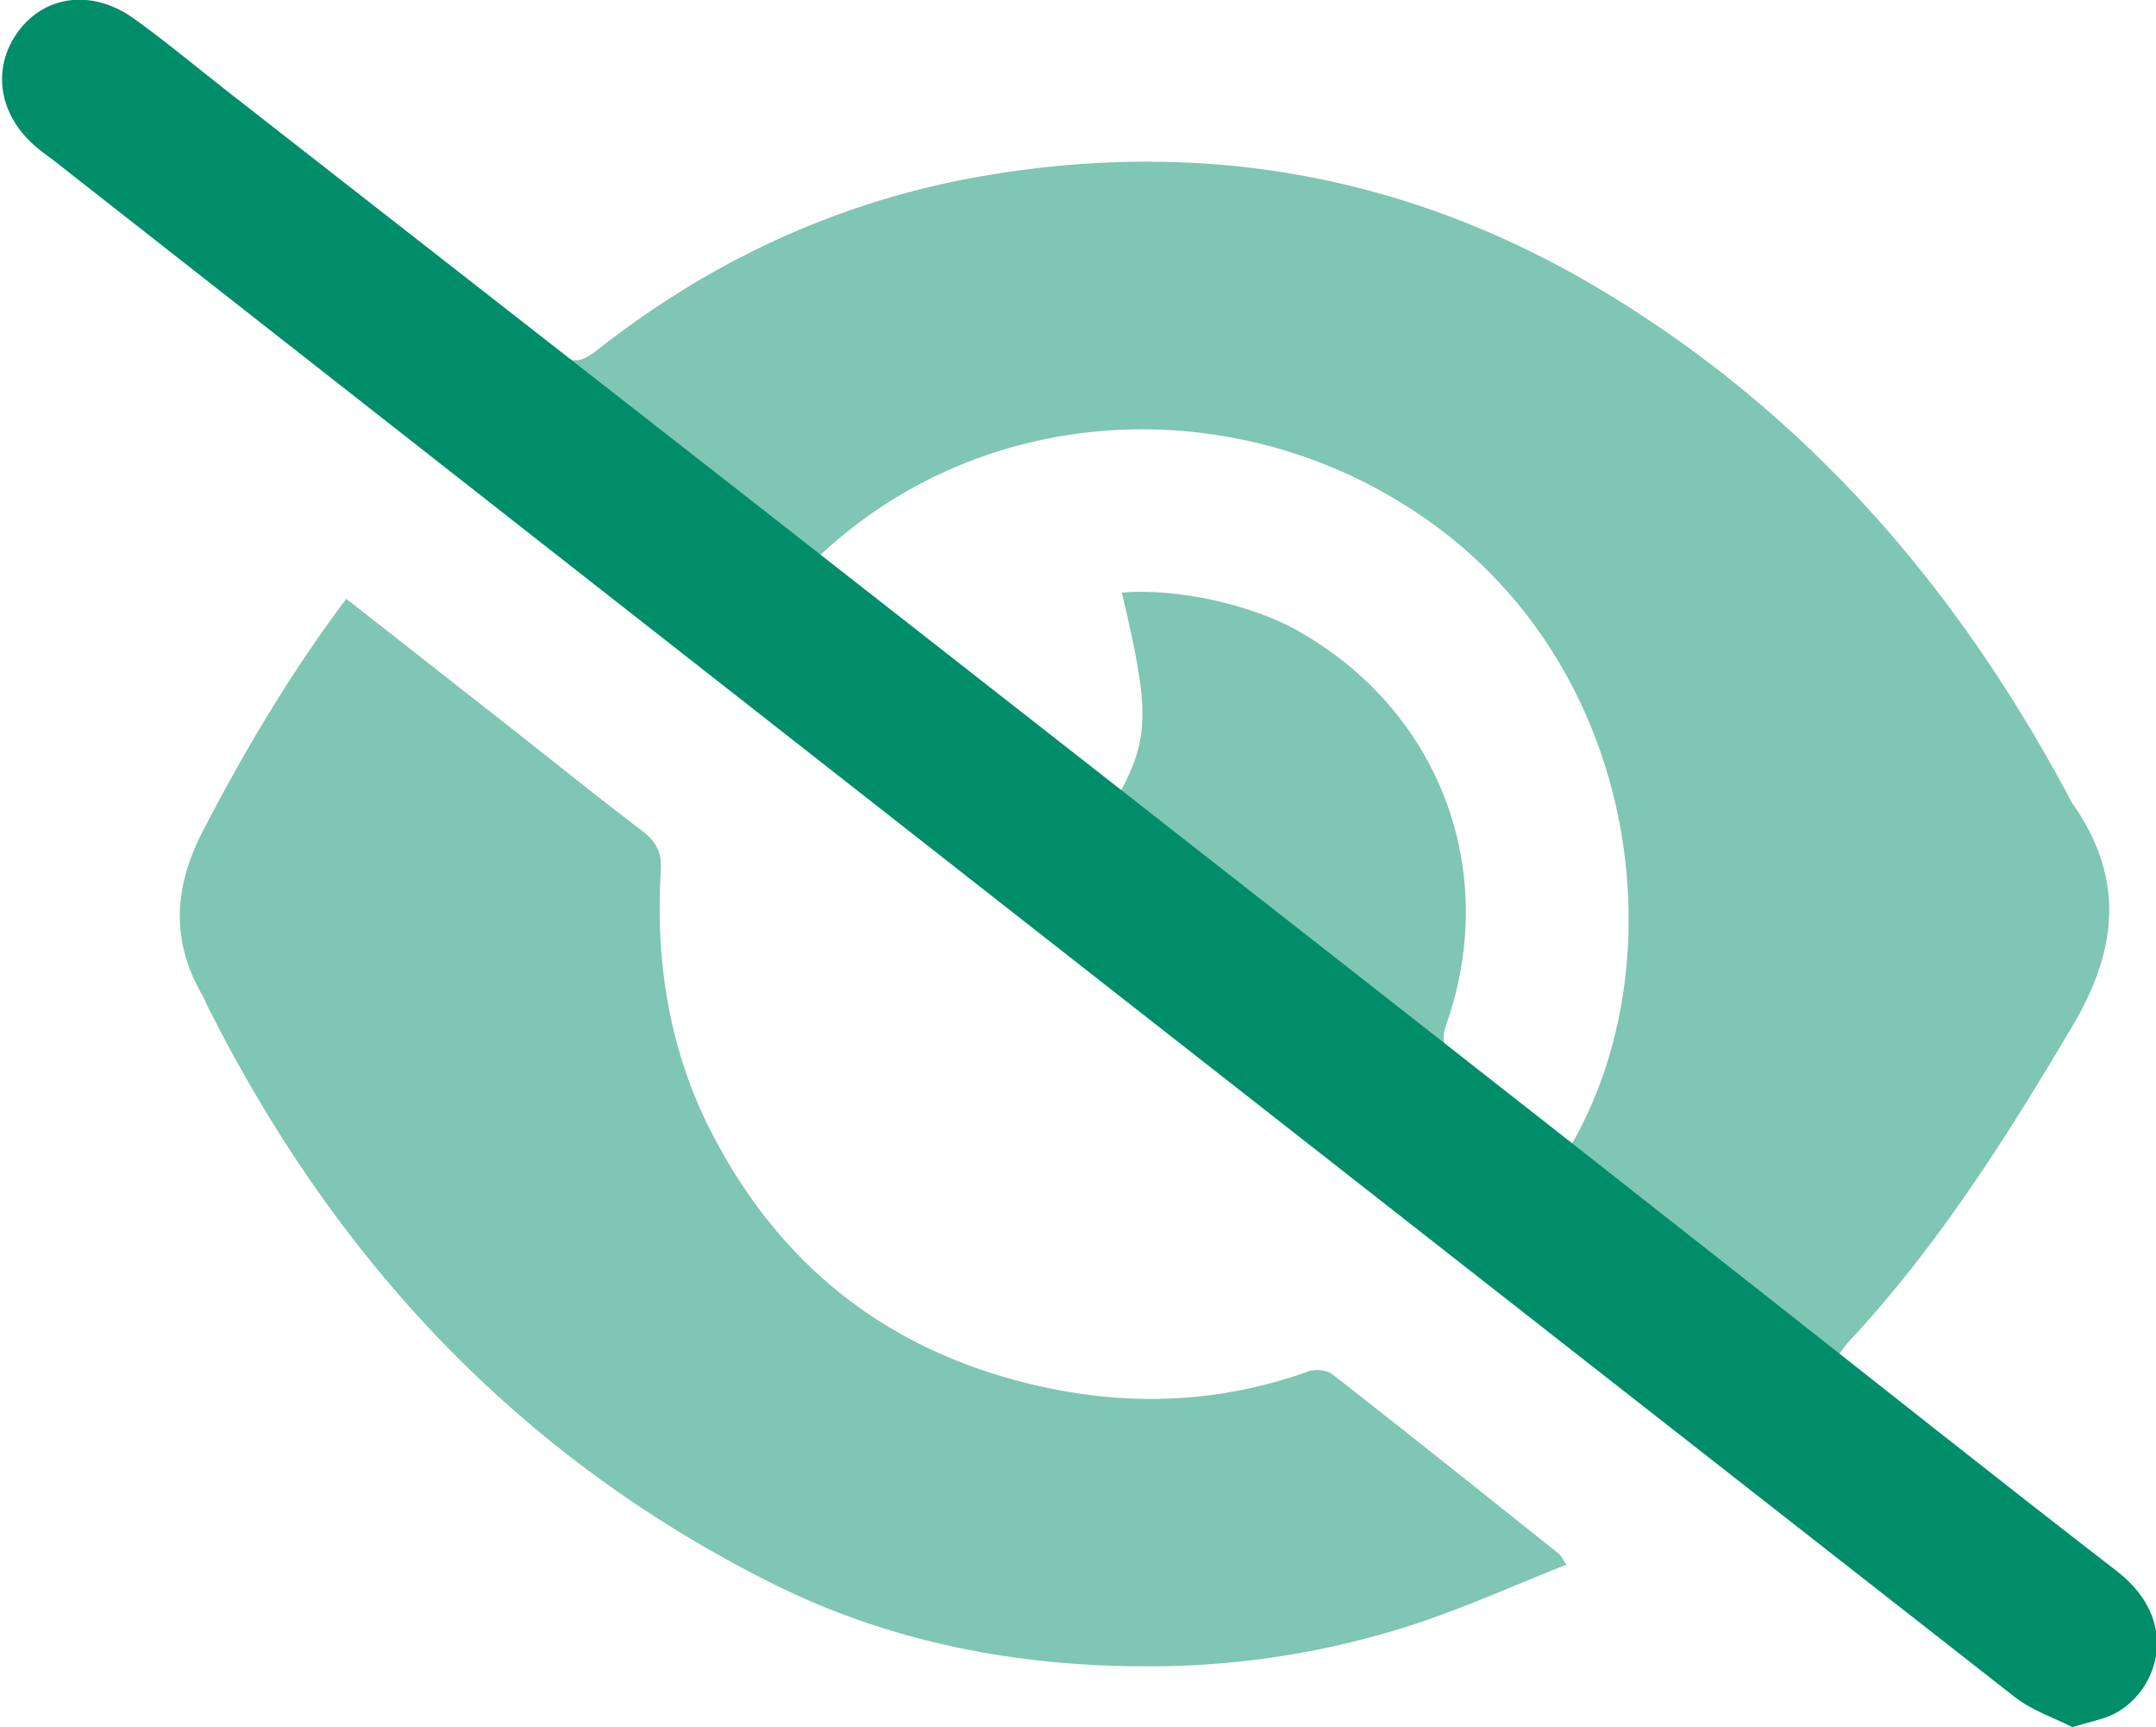
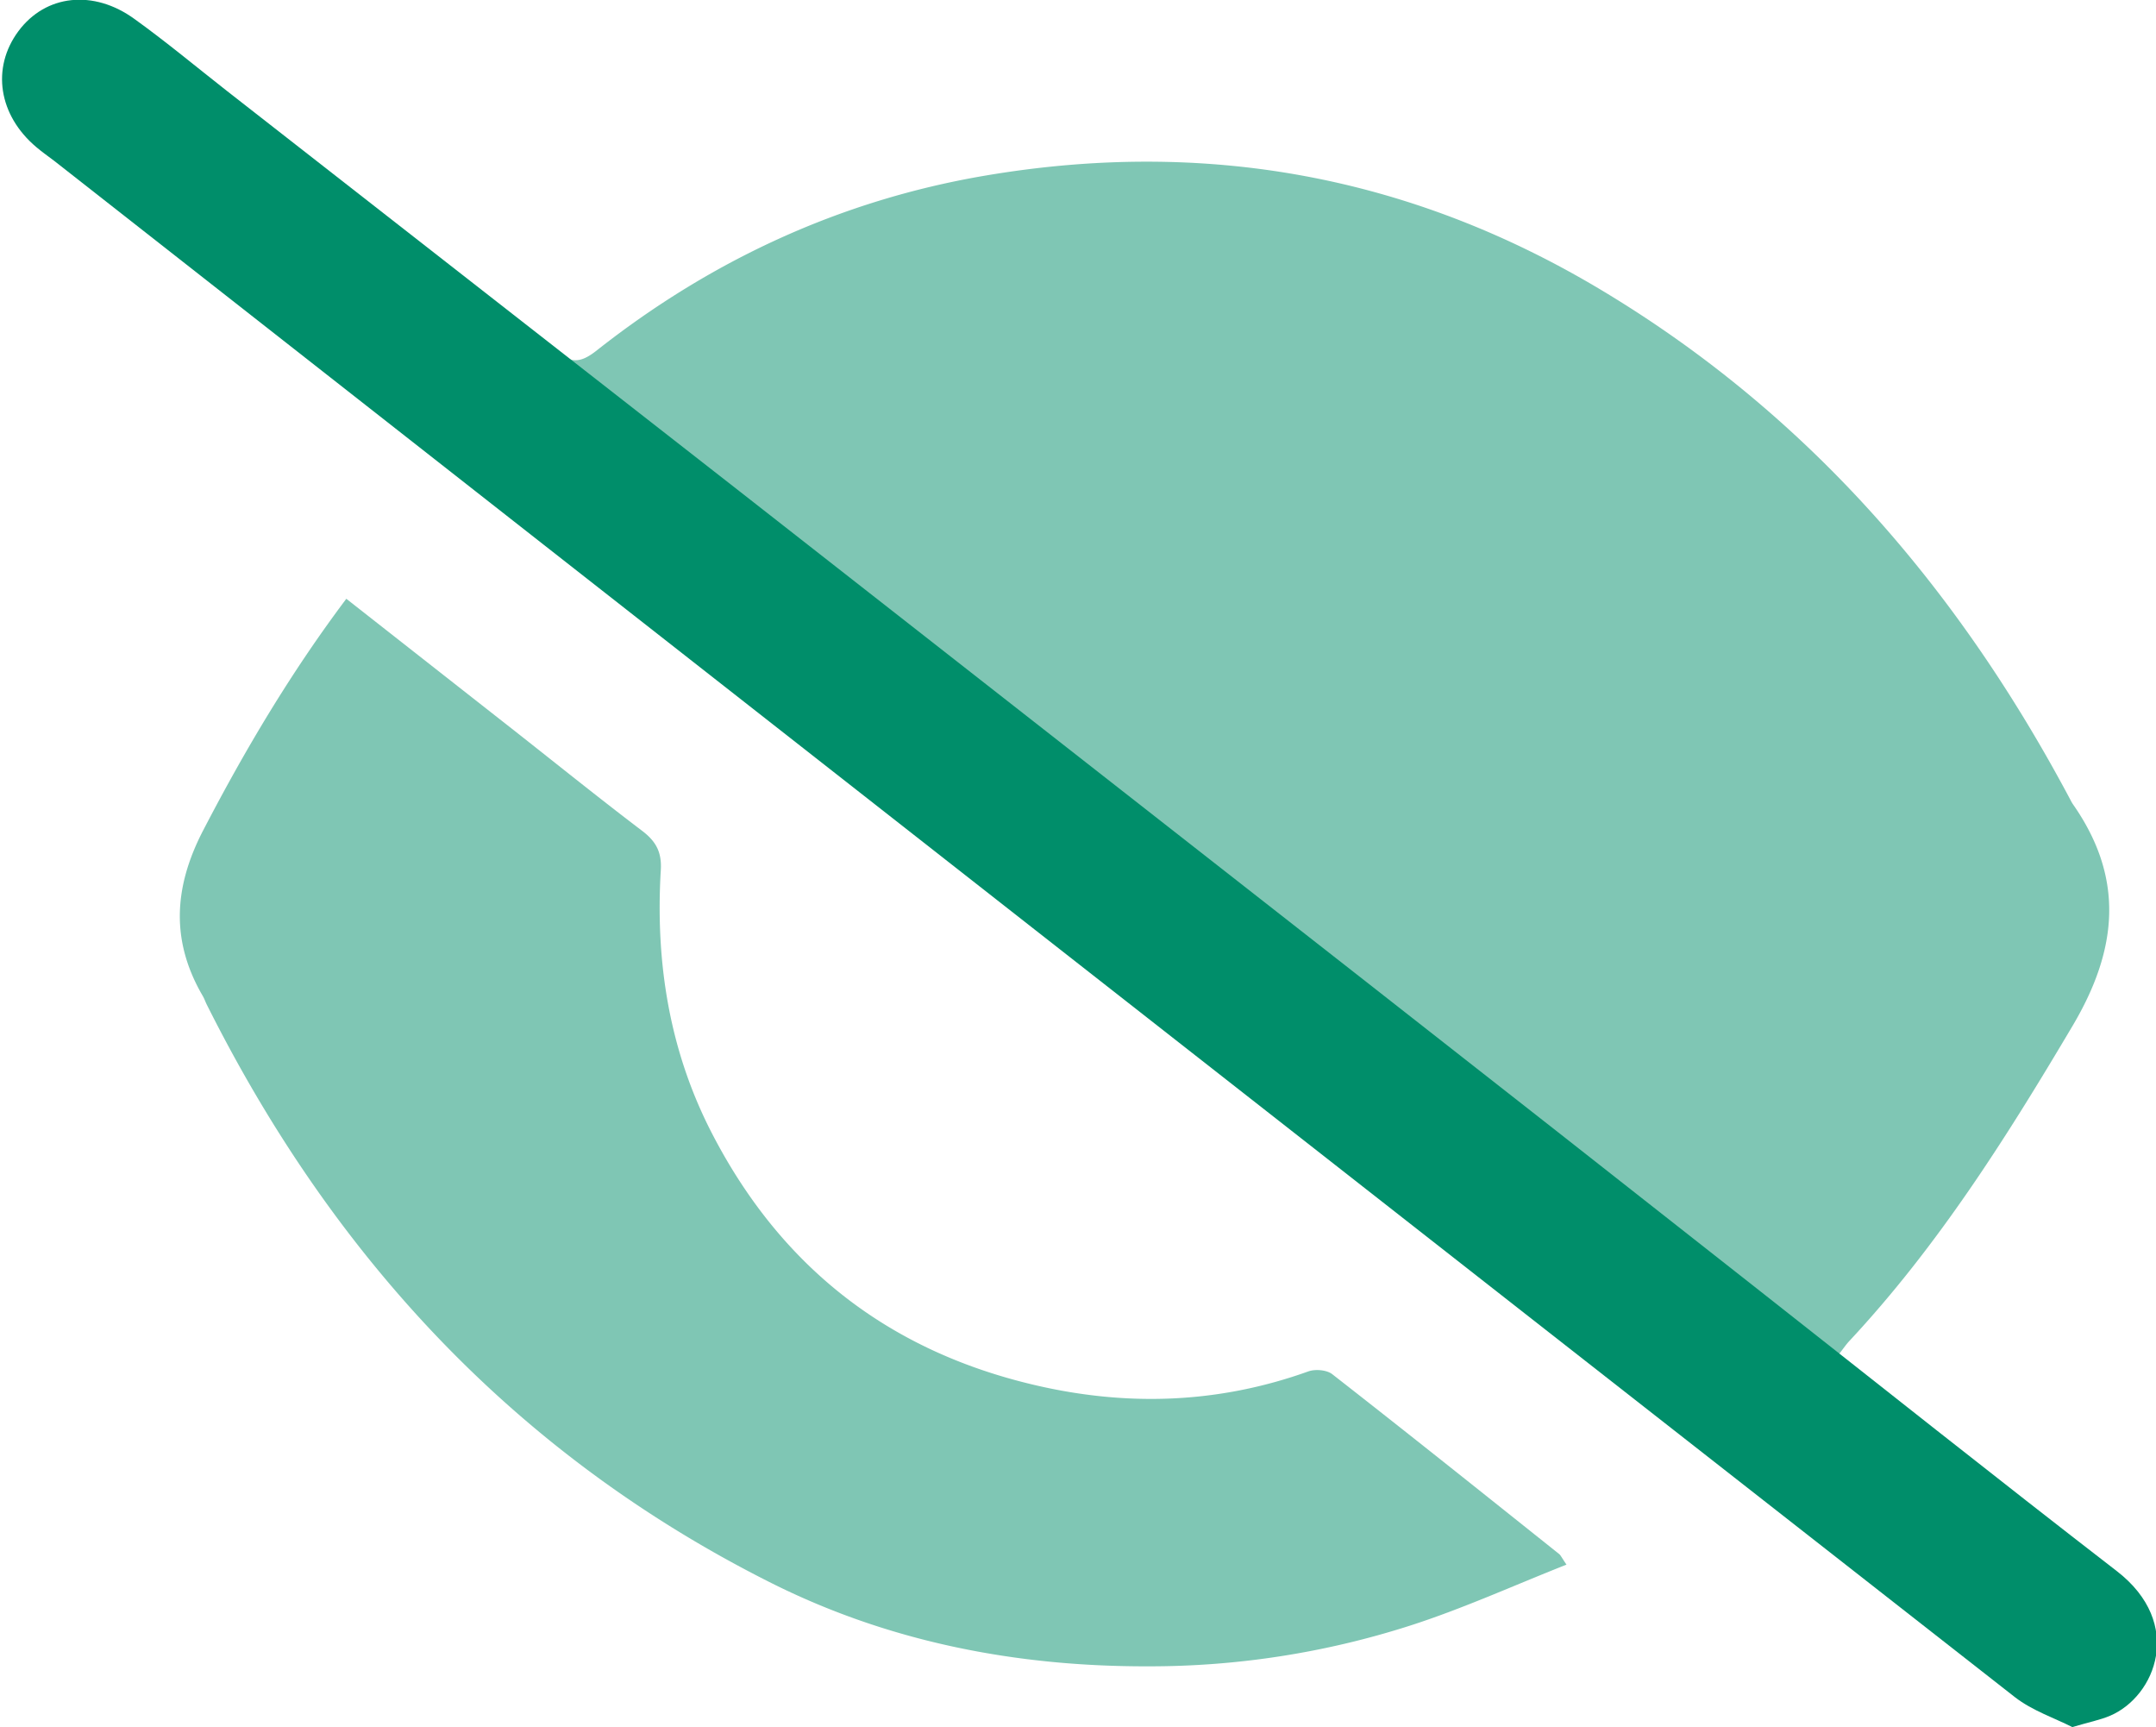
<svg xmlns="http://www.w3.org/2000/svg" id="圖層_1" data-name="圖層 1" viewBox="0 0 1043.4 835.6">
  <defs>
    <style>.cls-1{fill:none;}.cls-1,.cls-2{opacity:0.5;}.cls-2,.cls-3{fill:#008e6a;}</style>
  </defs>
  <path class="cls-1" d="M699.3,257.9c-89.8-69.5-218.8-67.7-302.7,11l145.7,114c14-26.2,14-40.2.6-96.2,26.1-2.2,61.9,5.5,84.7,18.2,68.9,38.6,98.5,115.9,72.4,190.6-1.4,4.1-1.8,7.3-.8,10.2l61.3,48.1C810.5,467.1,794.3,331.6,699.3,257.9Z" />
-   <path class="cls-2" d="M700,495.5c26.1-74.7-3.5-152-72.4-190.6-22.8-12.7-58.6-20.4-84.7-18.2,13.4,56,13.4,70-.6,96.2L687.1,496.2l12.1,9.5C698.2,502.8,698.6,499.6,700,495.5Z" />
-   <path class="cls-2" d="M396.6,268.9c83.9-78.7,212.9-80.5,302.7-11,95,73.7,111.2,209.2,61.2,295.9L881.8,649c2.7,2.1,5.4,4.2,8,6.4,2.1-2.7,3.4-4.6,5-6.4,43-46,76.3-98.8,108.3-152.8,21.9-37,25.1-71.4.1-107.1a18.6,18.6,0,0,1-1.1-1.9c-54-101.7-126.5-186.3-226.2-246.3-93-56-192.8-74-299.3-55.9-69.9,11.9-132.5,40.9-188,84.7-5.5,4.3-9.4,5.6-14,3.8l114.9,89.8Z" />
+   <path class="cls-2" d="M396.6,268.9L881.8,649c2.7,2.1,5.4,4.2,8,6.4,2.1-2.7,3.4-4.6,5-6.4,43-46,76.3-98.8,108.3-152.8,21.9-37,25.1-71.4.1-107.1a18.6,18.6,0,0,1-1.1-1.9c-54-101.7-126.5-186.3-226.2-246.3-93-56-192.8-74-299.3-55.9-69.9,11.9-132.5,40.9-188,84.7-5.5,4.3-9.4,5.6-14,3.8l114.9,89.8Z" />
  <path class="cls-2" d="M754.6,751.9c-36.5-29.1-73-58.3-109.8-87-2.6-2.1-8.2-2.6-11.6-1.4-43.5,15.6-87.7,17.1-132.5,6.6Q395.1,645.4,345,549.2c-21-40.2-27.9-83.4-25.2-128.3.5-8.6-2.3-13.8-9-18.9-22.8-17.3-45-35.3-67.5-52.9l-75.7-59.4c-26.9,35.8-49.1,73.2-69.3,112.1-14.2,27.4-15.8,53.4-.1,80.2.7,1.2,1.2,2.7,1.8,3.9C161.1,608,249.4,703.5,372.3,765.4,430,794.5,492,806.4,556,806.2a412.6,412.6,0,0,0,126.1-19.6c25.6-8.2,50.2-19.4,76-29.6C755.8,753.6,755.3,752.5,754.6,751.9Z" />
  <g id="CLzDDi.tif">
    <path class="cls-3" d="M1002.9,835.6c-8.4-4.3-19.3-7.9-27.8-14.5Q500.4,449.7,26.2,77.8c-2.9-2.2-5.9-4.3-8.6-6.6C-.7,55.8-4.3,32.9,8.9,15.1S45.3-5.2,65.1,9.2c15.3,11,29.8,23.1,44.6,34.7q124.1,96.9,248.2,193.8L655.4,470.5q97.5,76.3,194.8,152.9C908.2,669,966,715,1024.4,760.1c32.9,25.4,18.8,60.6-3.2,70C1016.3,832.2,1010.9,833.2,1002.9,835.6Z" />
  </g>
</svg>